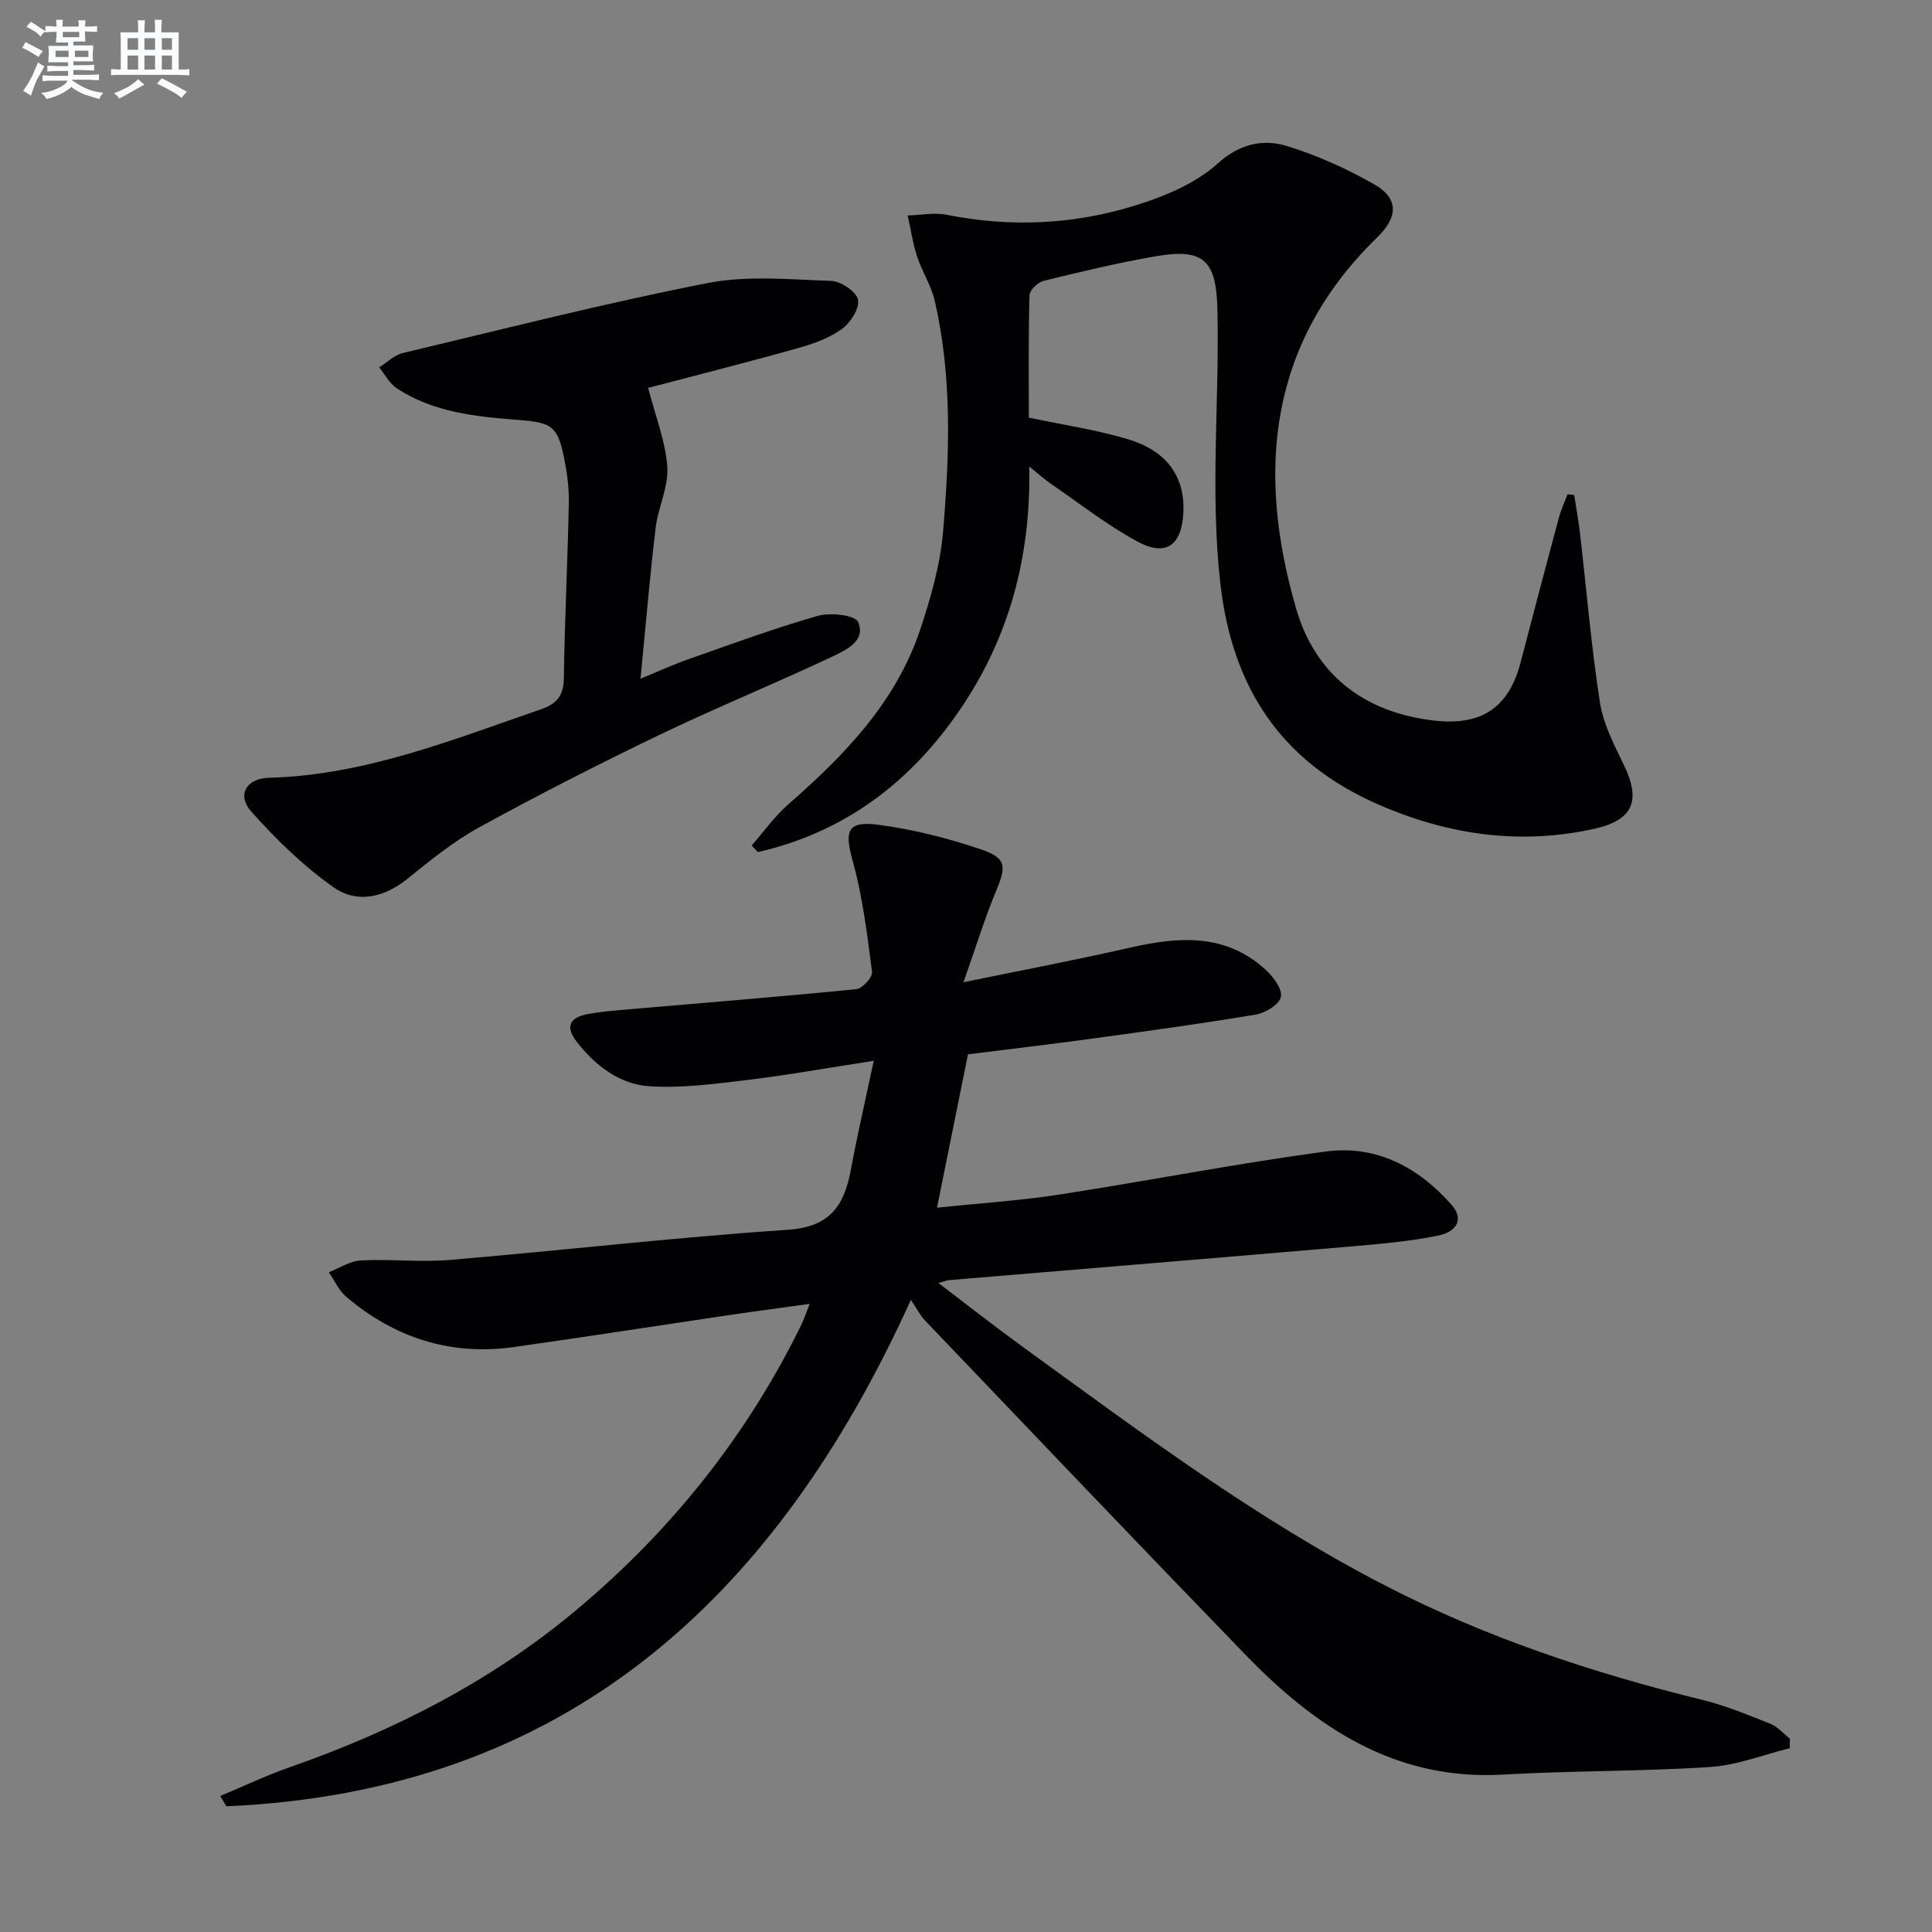
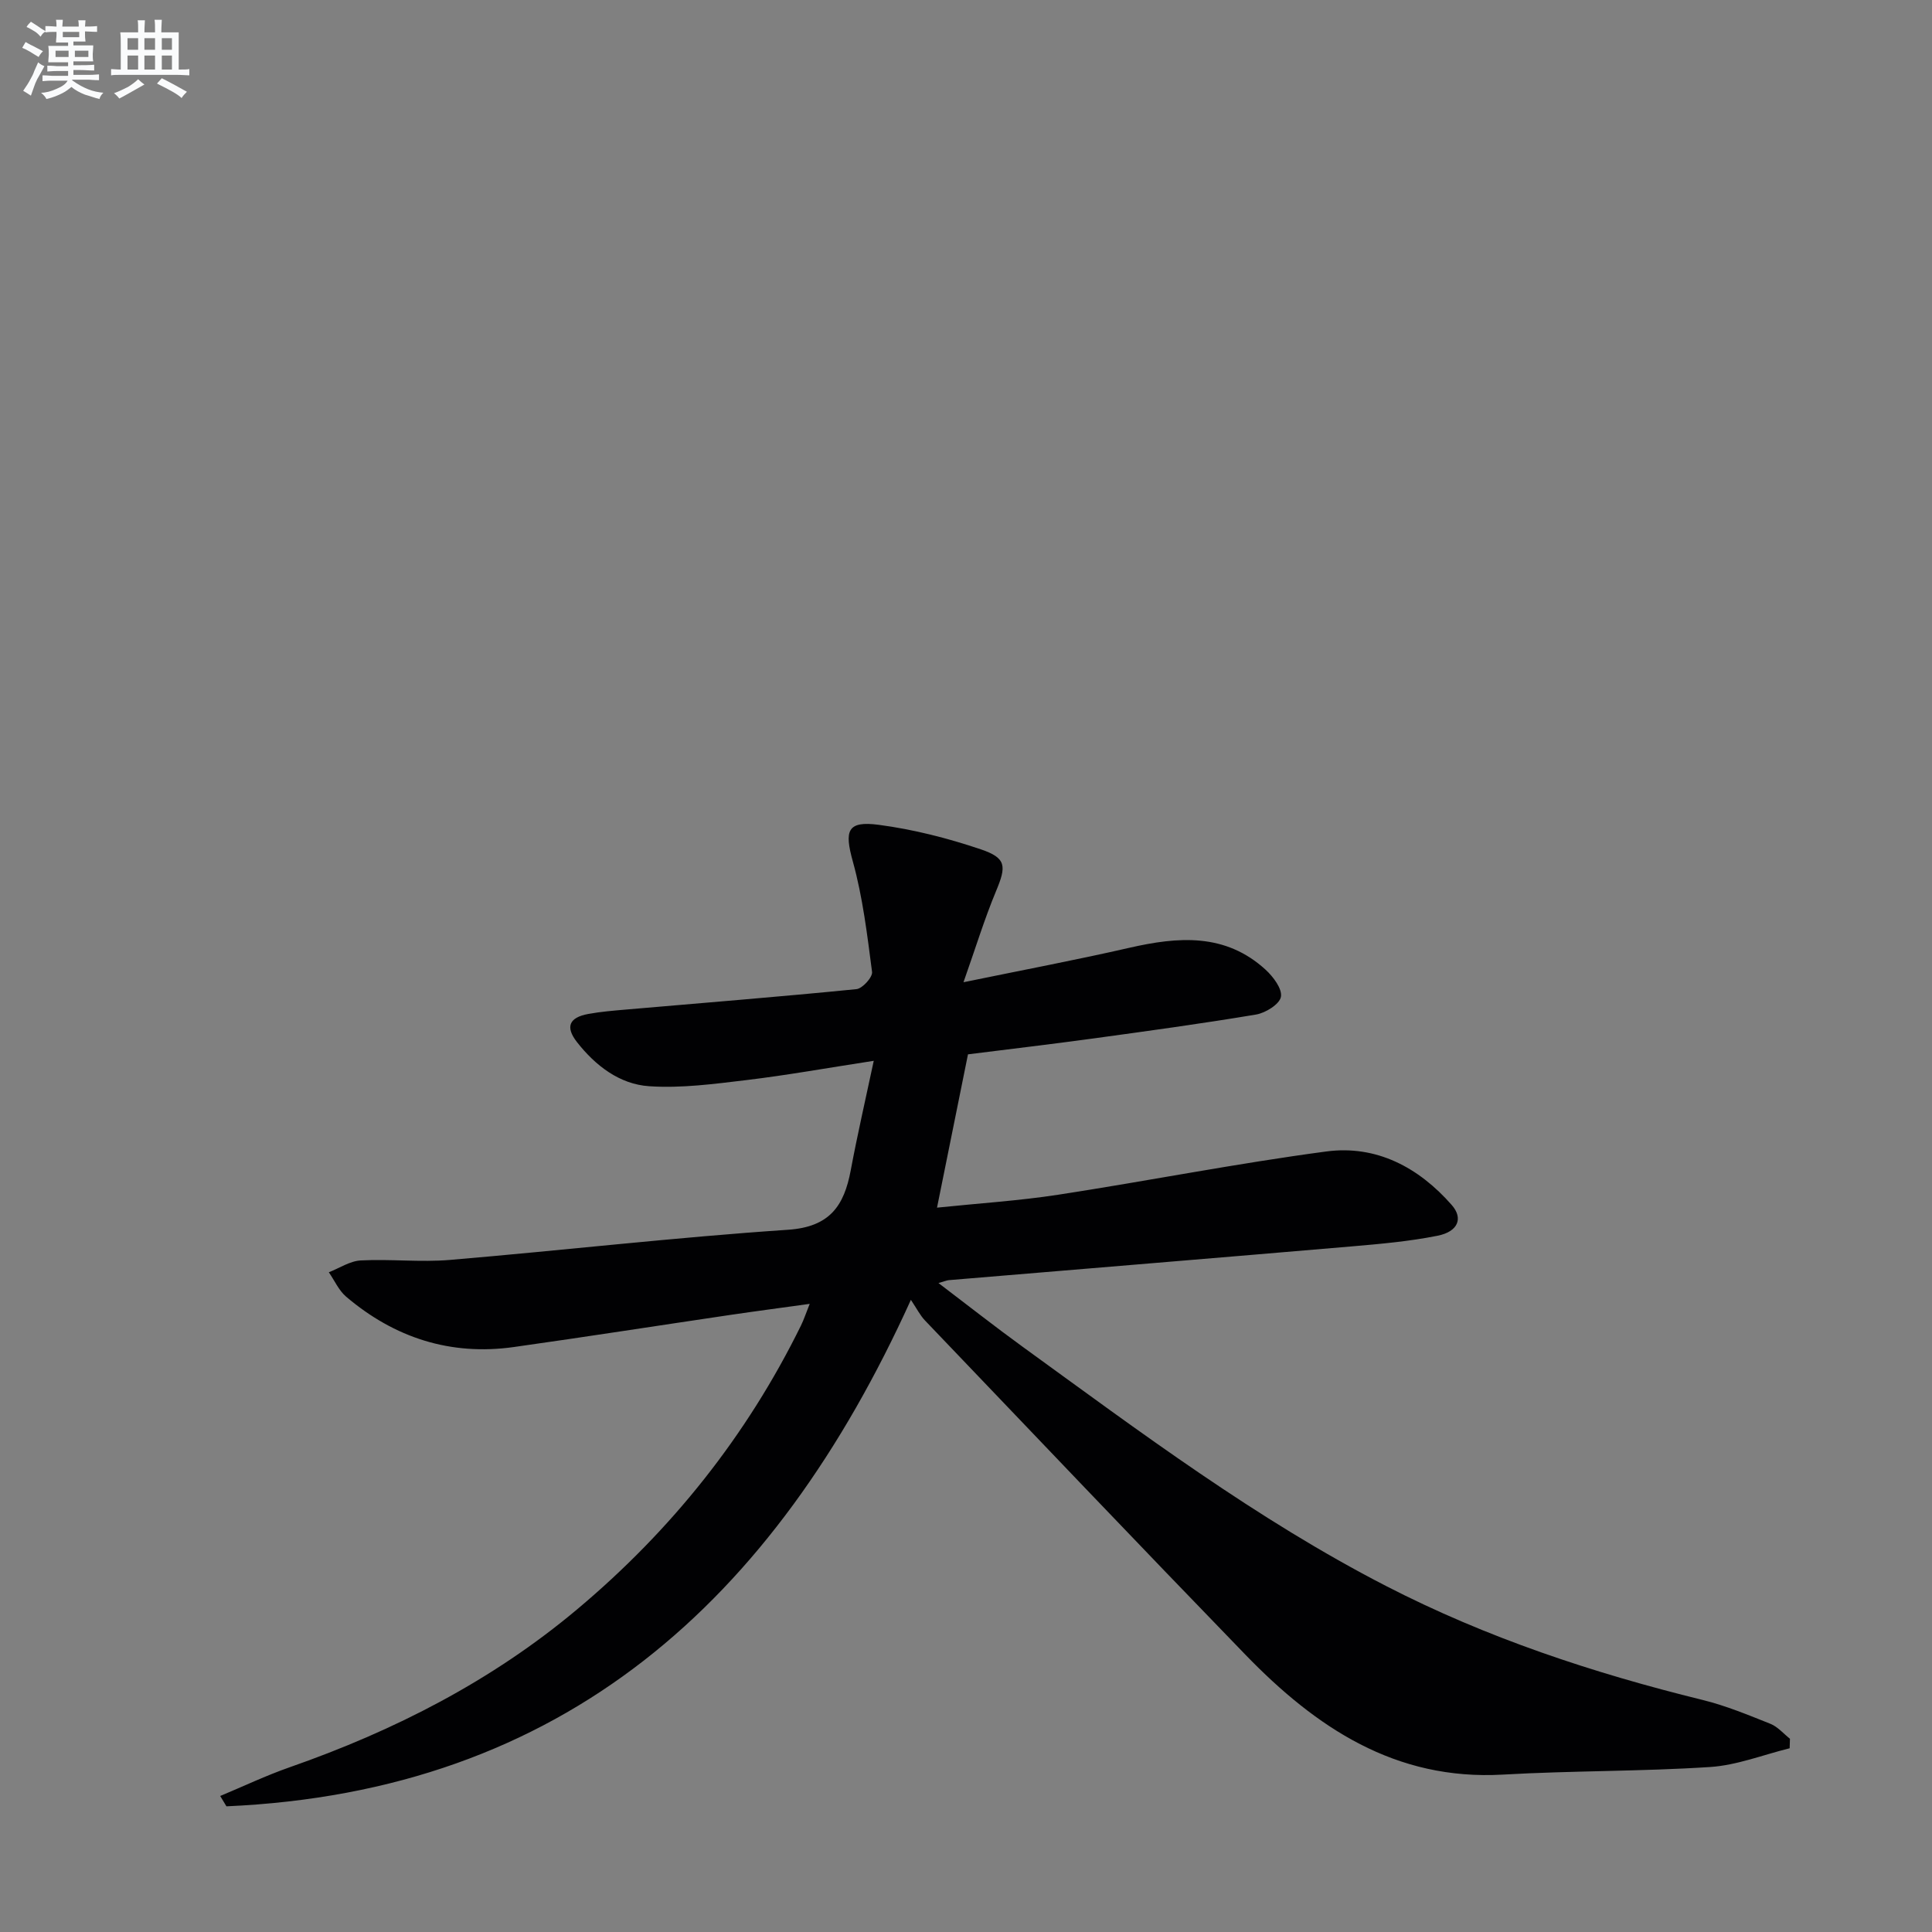
<svg xmlns="http://www.w3.org/2000/svg" enable-background="new 0 0 400 400" viewBox="0 0 400 400">
  <rect x="0" y="0" width="400" height="400" fill="#808080" stroke="none" />
  <g fill="#010103">
    <path d="m180.9 219.63c-9.75 1.5-18.02 2.99-26.36 3.99-6.69.8-13.49 1.72-20.15 1.27-6.11-.41-11.11-4.25-14.93-9.13-2.46-3.15-1.64-5.1 2.33-5.83 2.6-.48 5.26-.69 7.9-.92 15.88-1.38 31.77-2.64 47.63-4.22 1.24-.12 3.38-2.49 3.23-3.57-1-7.67-1.92-15.43-3.98-22.86-1.76-6.36-1.22-8.46 5.36-7.59 7.15.94 14.28 2.76 21.12 5.07 5.37 1.81 5.32 3.51 3.16 8.68-2.39 5.74-4.21 11.71-6.73 18.84 12.4-2.55 23.42-4.63 34.34-7.13 10.11-2.31 19.86-3.1 28.21 4.54 1.58 1.45 3.48 3.97 3.17 5.62-.28 1.52-3.18 3.33-5.15 3.66-11.29 1.89-22.64 3.44-33.98 4.99-8.38 1.15-16.78 2.13-25.66 3.25-2.09 10.33-4.17 20.66-6.41 31.74 8.65-.9 16.91-1.42 25.06-2.67 18.54-2.85 36.96-6.49 55.54-8.96 10.36-1.38 19.14 3.29 25.98 11.1 2.4 2.74 1.3 5.49-2.92 6.34-5.84 1.17-11.82 1.7-17.77 2.21-27.81 2.38-55.62 4.66-83.43 6.99-.45.04-.89.24-2.16.6 6.1 4.63 11.66 9.01 17.38 13.16 24.36 17.67 48.45 35.75 75.34 49.59 20.81 10.71 42.81 17.99 65.46 23.56 4.81 1.18 9.46 3.11 14.07 4.95 1.52.61 2.71 2.04 4.04 3.09-.02.66-.04 1.31-.06 1.97-5.49 1.35-10.92 3.52-16.47 3.88-14.27.93-28.6.75-42.88 1.57-22.32 1.28-38.77-9.79-53.31-24.8-22.24-22.96-44.28-46.12-66.37-69.23-1.01-1.06-1.69-2.44-2.91-4.26-28.36 62.55-72.03 101.79-141.71 104.86-.43-.71-.86-1.42-1.29-2.14 4.79-2 9.5-4.24 14.39-5.95 21.69-7.58 41.87-17.89 59.54-32.72 19.5-16.36 35.07-35.86 46.32-58.75.58-1.18.99-2.44 1.8-4.47-5.87.82-11.16 1.51-16.44 2.29-14.94 2.21-29.86 4.54-44.82 6.65-13.11 1.84-24.69-1.91-34.71-10.42-1.53-1.3-2.41-3.36-3.59-5.06 2.21-.86 4.38-2.34 6.62-2.45 6.15-.32 12.36.41 18.48-.11 23.33-1.97 46.61-4.67 69.96-6.24 8.64-.58 11.61-4.94 12.99-12.28 1.35-7.24 3.01-14.43 4.77-22.7z" />
-     <path d="m213.01 86.46c7.33 1.57 14.25 2.54 20.83 4.58 7.99 2.48 11.53 7.89 11.16 15.13-.34 6.72-3.58 9.15-9.45 5.98-6.39-3.45-12.17-8.02-18.19-12.14-1.21-.83-2.29-1.84-4.26-3.43.35 18.76-4.17 35.44-14.37 50.38-10.32 15.12-23.97 25.38-41.82 29.45-.43-.45-.86-.91-1.29-1.36 2.52-2.86 4.76-6.05 7.61-8.54 11.66-10.19 22.3-21.17 27.31-36.23 2.19-6.58 4.15-13.44 4.72-20.3 1.34-15.92 1.9-31.93-1.73-47.69-.73-3.19-2.65-6.08-3.67-9.23-.89-2.73-1.3-5.63-1.93-8.45 2.71-.07 5.51-.65 8.1-.14 15.08 3 29.81 1.78 44.09-3.69 4.28-1.64 8.64-3.89 11.99-6.93 4.37-3.97 9.27-5.16 14.28-3.63 6.28 1.92 12.41 4.69 18.13 7.94 5.08 2.89 4.98 6.74.62 10.98-22.54 21.93-25.04 48.51-16.78 76.9 3.94 13.55 13.95 21.43 28.43 23.13 9.81 1.16 15.58-2.53 18.06-12.11 2.58-9.96 5.22-19.9 7.89-29.84.45-1.67 1.19-3.25 1.8-4.87.46.04.92.09 1.38.13.4 2.64.89 5.27 1.2 7.92 1.35 11.69 2.33 23.43 4.13 35.05.69 4.48 2.96 8.79 4.97 12.96 3.5 7.27 2.02 11.36-6.08 13.17-15.42 3.44-30.35 1.28-44.78-5.02-20.04-8.76-30.24-24.07-32.7-45.77-2.16-18.98-.16-37.87-.61-56.79-.24-10.05-2.81-12.65-12.66-10.96-7.84 1.34-15.6 3.22-23.33 5.11-1.19.29-2.89 1.93-2.91 2.98-.25 8.63-.14 17.26-.14 25.33z" />
-     <path d="m134.19 80.31c1.52 5.92 3.61 11.08 3.97 16.36.28 4.13-1.91 8.36-2.42 12.62-1.2 10.04-2.04 20.12-3.13 31.23 3.91-1.61 6.83-2.96 9.86-4.02 8.92-3.12 17.79-6.41 26.87-9 2.58-.74 7.7-.15 8.32 1.28 1.68 3.88-2.5 5.82-5.3 7.14-11.87 5.6-24.03 10.56-35.86 16.24-12.57 6.04-25.01 12.4-37.24 19.1-5.35 2.93-10.19 6.89-14.97 10.73-4.85 3.9-10.45 5.09-15.22 1.72-6.27-4.42-11.92-9.93-17.04-15.67-3.05-3.42-1.07-6.88 3.67-7.01 19.84-.54 37.92-7.85 56.28-14.17 3.25-1.12 4.71-2.79 4.76-6.43.17-12.14.79-24.28 1.03-36.42.06-3.13-.39-6.32-1.02-9.39-1.32-6.44-2.62-7.15-9.33-7.67-8.78-.68-17.62-1.53-25.26-6.54-1.52-1-2.45-2.88-3.66-4.35 1.62-1.01 3.12-2.54 4.88-2.96 20.97-5 41.88-10.33 63.02-14.48 8.29-1.63 17.13-.76 25.7-.46 2 .07 5.19 2.21 5.53 3.87.37 1.77-1.51 4.76-3.27 6.04-2.59 1.89-5.84 3.08-8.98 3.96-10.5 2.95-21.09 5.62-31.19 8.28z" />
  </g>
  <path d="m6.8 9.5c.6.3 1.3.7 2.1 1.1-.4.4-.7.8-.9 1.2-.7-.4-1.3-.8-1.8-1.1s-1.1-.6-1.6-.8c.2-.4.5-.8.7-1.2.4.2.8.5 1.5.8zm.9 6.9c-.3.6-.5 1.1-.7 1.7s-.4 1.1-.6 1.7c-.6-.4-1.1-.7-1.6-1 .7-1 1.2-1.8 1.5-2.4.3-.5.6-1.1.8-1.7.3-.6.5-1.2.8-1.8.3.3.8.6 1.3.8-.7 1.3-1.2 2.2-1.5 2.7zm.1-11c.4.3 1 .7 1.7 1.1-.5.2-.8.6-1.1 1.1-.5-.6-1-1-1.4-1.2s-.9-.6-1.5-.8c.2-.4.5-.7.9-1.1.5.3.9.6 1.4.9zm10.5 13.1c1 .4 2 .6 3.1.7-.4.4-.7.8-.8 1.3-.9-.2-1.9-.6-3-.9-1-.4-2-.9-2.8-1.6-.5.4-1.1.9-1.9 1.3s-1.9.9-3.3 1.2c-.1-.3-.5-.8-1.1-1.3 1 0 2.1-.3 3.2-.8 1.2-.5 1.9-1 2.3-1.7h-3.2c-.4 0-1 0-2 .1v-1.2c1 0 1.7.1 2 .1h3.3v-1h-2.3c-.2 0-.9 0-2 .1v-1.2c1.2 0 1.9.1 2 .1h2.3v-.8h-4.1c0-.7.1-1.2.1-1.6 0-.5 0-1.1-.1-1.8h4.1v-.7h-2.5c0-.6.1-1.1.1-1.6v-.6h-.5c-.4 0-1 0-1.8.1v-1.3c1.2 0 1.9.1 2.1.1h.2c0-.3 0-.8-.1-1.4h1.4c0 .6-.1 1-.1 1.4h3.4c0-.4 0-.8-.1-1.3h1.5c0 .4-.1.9-.1 1.3.7 0 1.5 0 2.5-.1v1.2c-1 0-1.8-.1-2.5-.1v.6c0 .3 0 .8.1 1.5h-2.5v.8h4.1c0 .8-.1 1.3-.1 1.8s0 1 .1 1.5h-4.1v.8h1.4c.8 0 1.8 0 2.9-.1v1.2c-1 0-1.9-.1-2.8-.1h-1.5v1h3.2c.3 0 1 0 2.1-.1v1.2c-1.1 0-1.8-.1-2.1-.1h-3.4l-.1.1c1.4 1 2.4 1.5 3.4 1.9zm-4.1-6.7v-1.3h-2.7v1.3zm2.2-4.1v-1.1h-3.4v1.1zm1.9 4.1v-1.3h-2.8v1.3z" fill="#fafbfc" />
  <path d="m37 6.7v2.3 5.4c1 0 1.8 0 2.2-.1v1.3c-.6 0-1.5-.1-2.5-.1h-11.9c-.7 0-1.3 0-1.8.1v-1.3c.5 0 1.1.1 2 .1v-5.2c0-1 0-1.8-.1-2.5h3.7c0-1.3 0-2.1-.1-2.5h1.5c0 .4-.1 1.3-.1 2.5h2.2c0-1.2 0-2.1-.1-2.6h1.5c0 .4-.1 1.3-.1 2.6zm-12.3 13.7c-.3-.4-.7-.8-1.1-1.1 1.1-.4 2.1-.9 2.9-1.3.8-.5 1.5-1 2.1-1.6.4.4.9.8 1.3 1.1-2.5 1.4-4.2 2.4-5.2 2.9zm3.9-10.1v-2.4h-2.2v2.4zm0 4.1v-2.9h-2.2v2.9zm3.5-4.1v-2.4h-2.2v2.4zm0 4.1v-2.9h-2.2v2.9zm.4 2.9 1-1.1c.6.3 1.4.7 2.5 1.3s2 1.1 2.7 1.5c-.4.4-.8.8-1.1 1.3-.8-.8-2.5-1.7-5.1-3zm3.1-7v-2.4h-2.1v2.4zm0 4.1v-2.9h-2.1v2.9z" fill="#fafbfc" />
</svg>